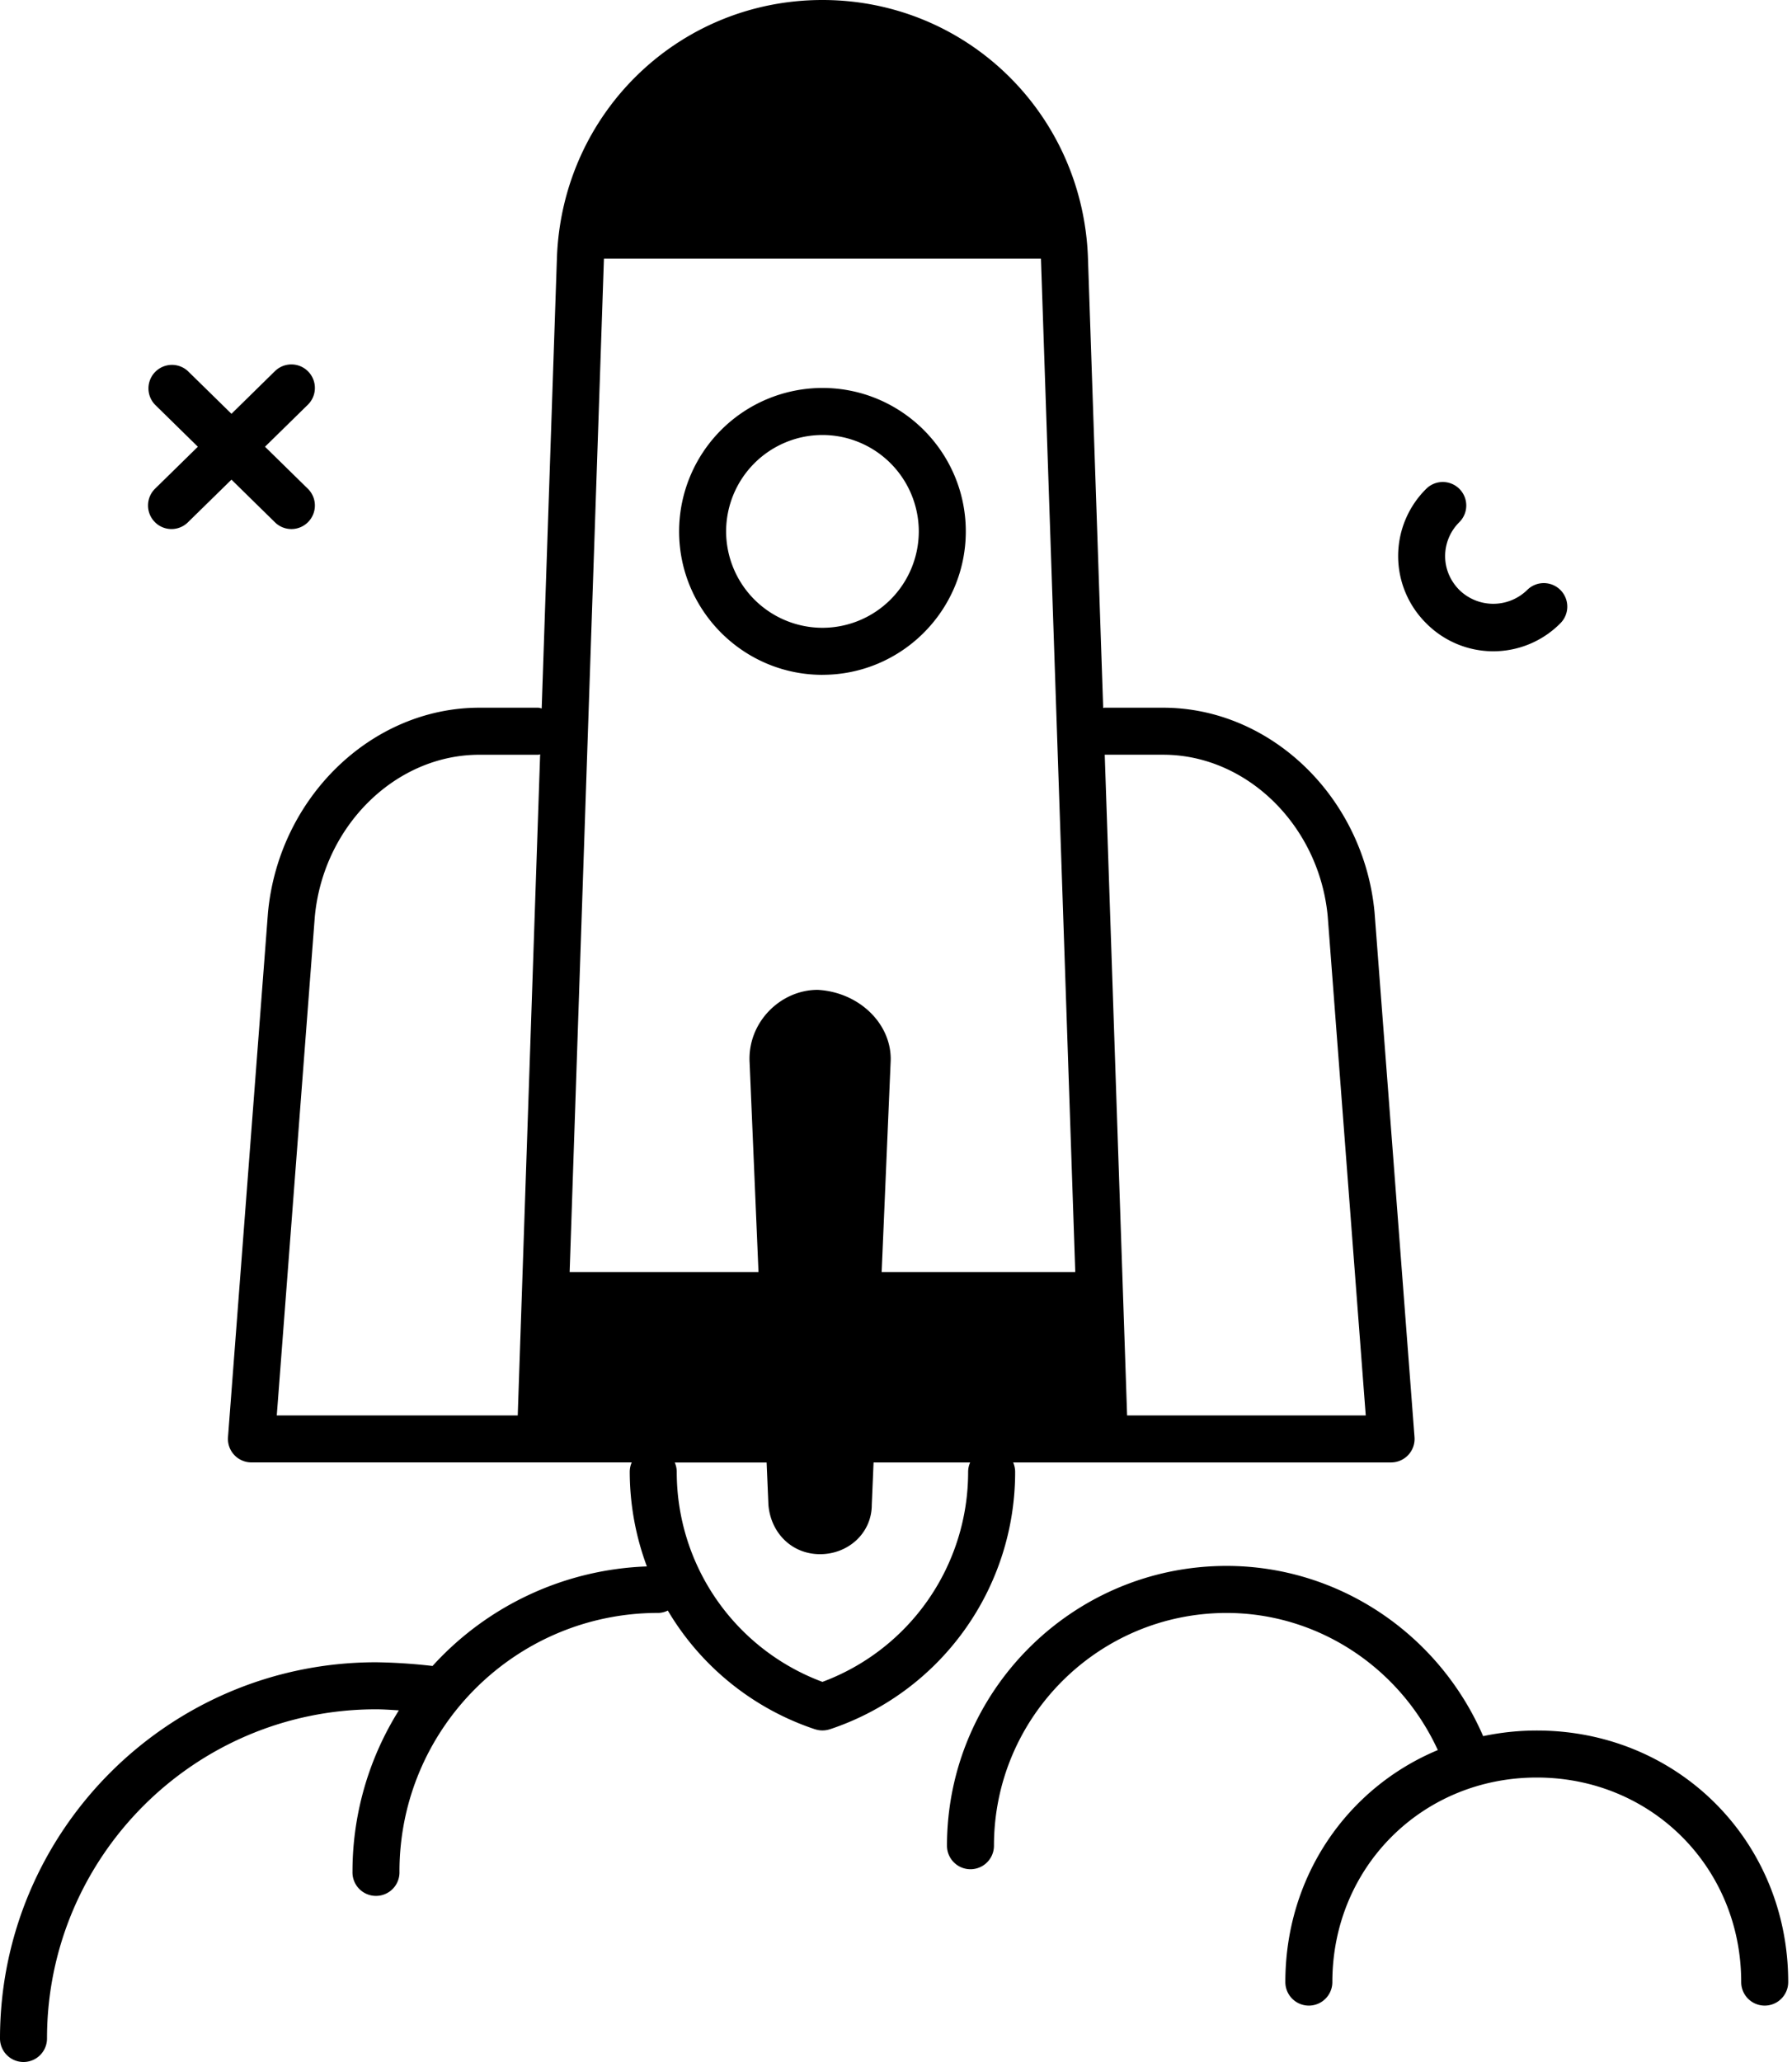
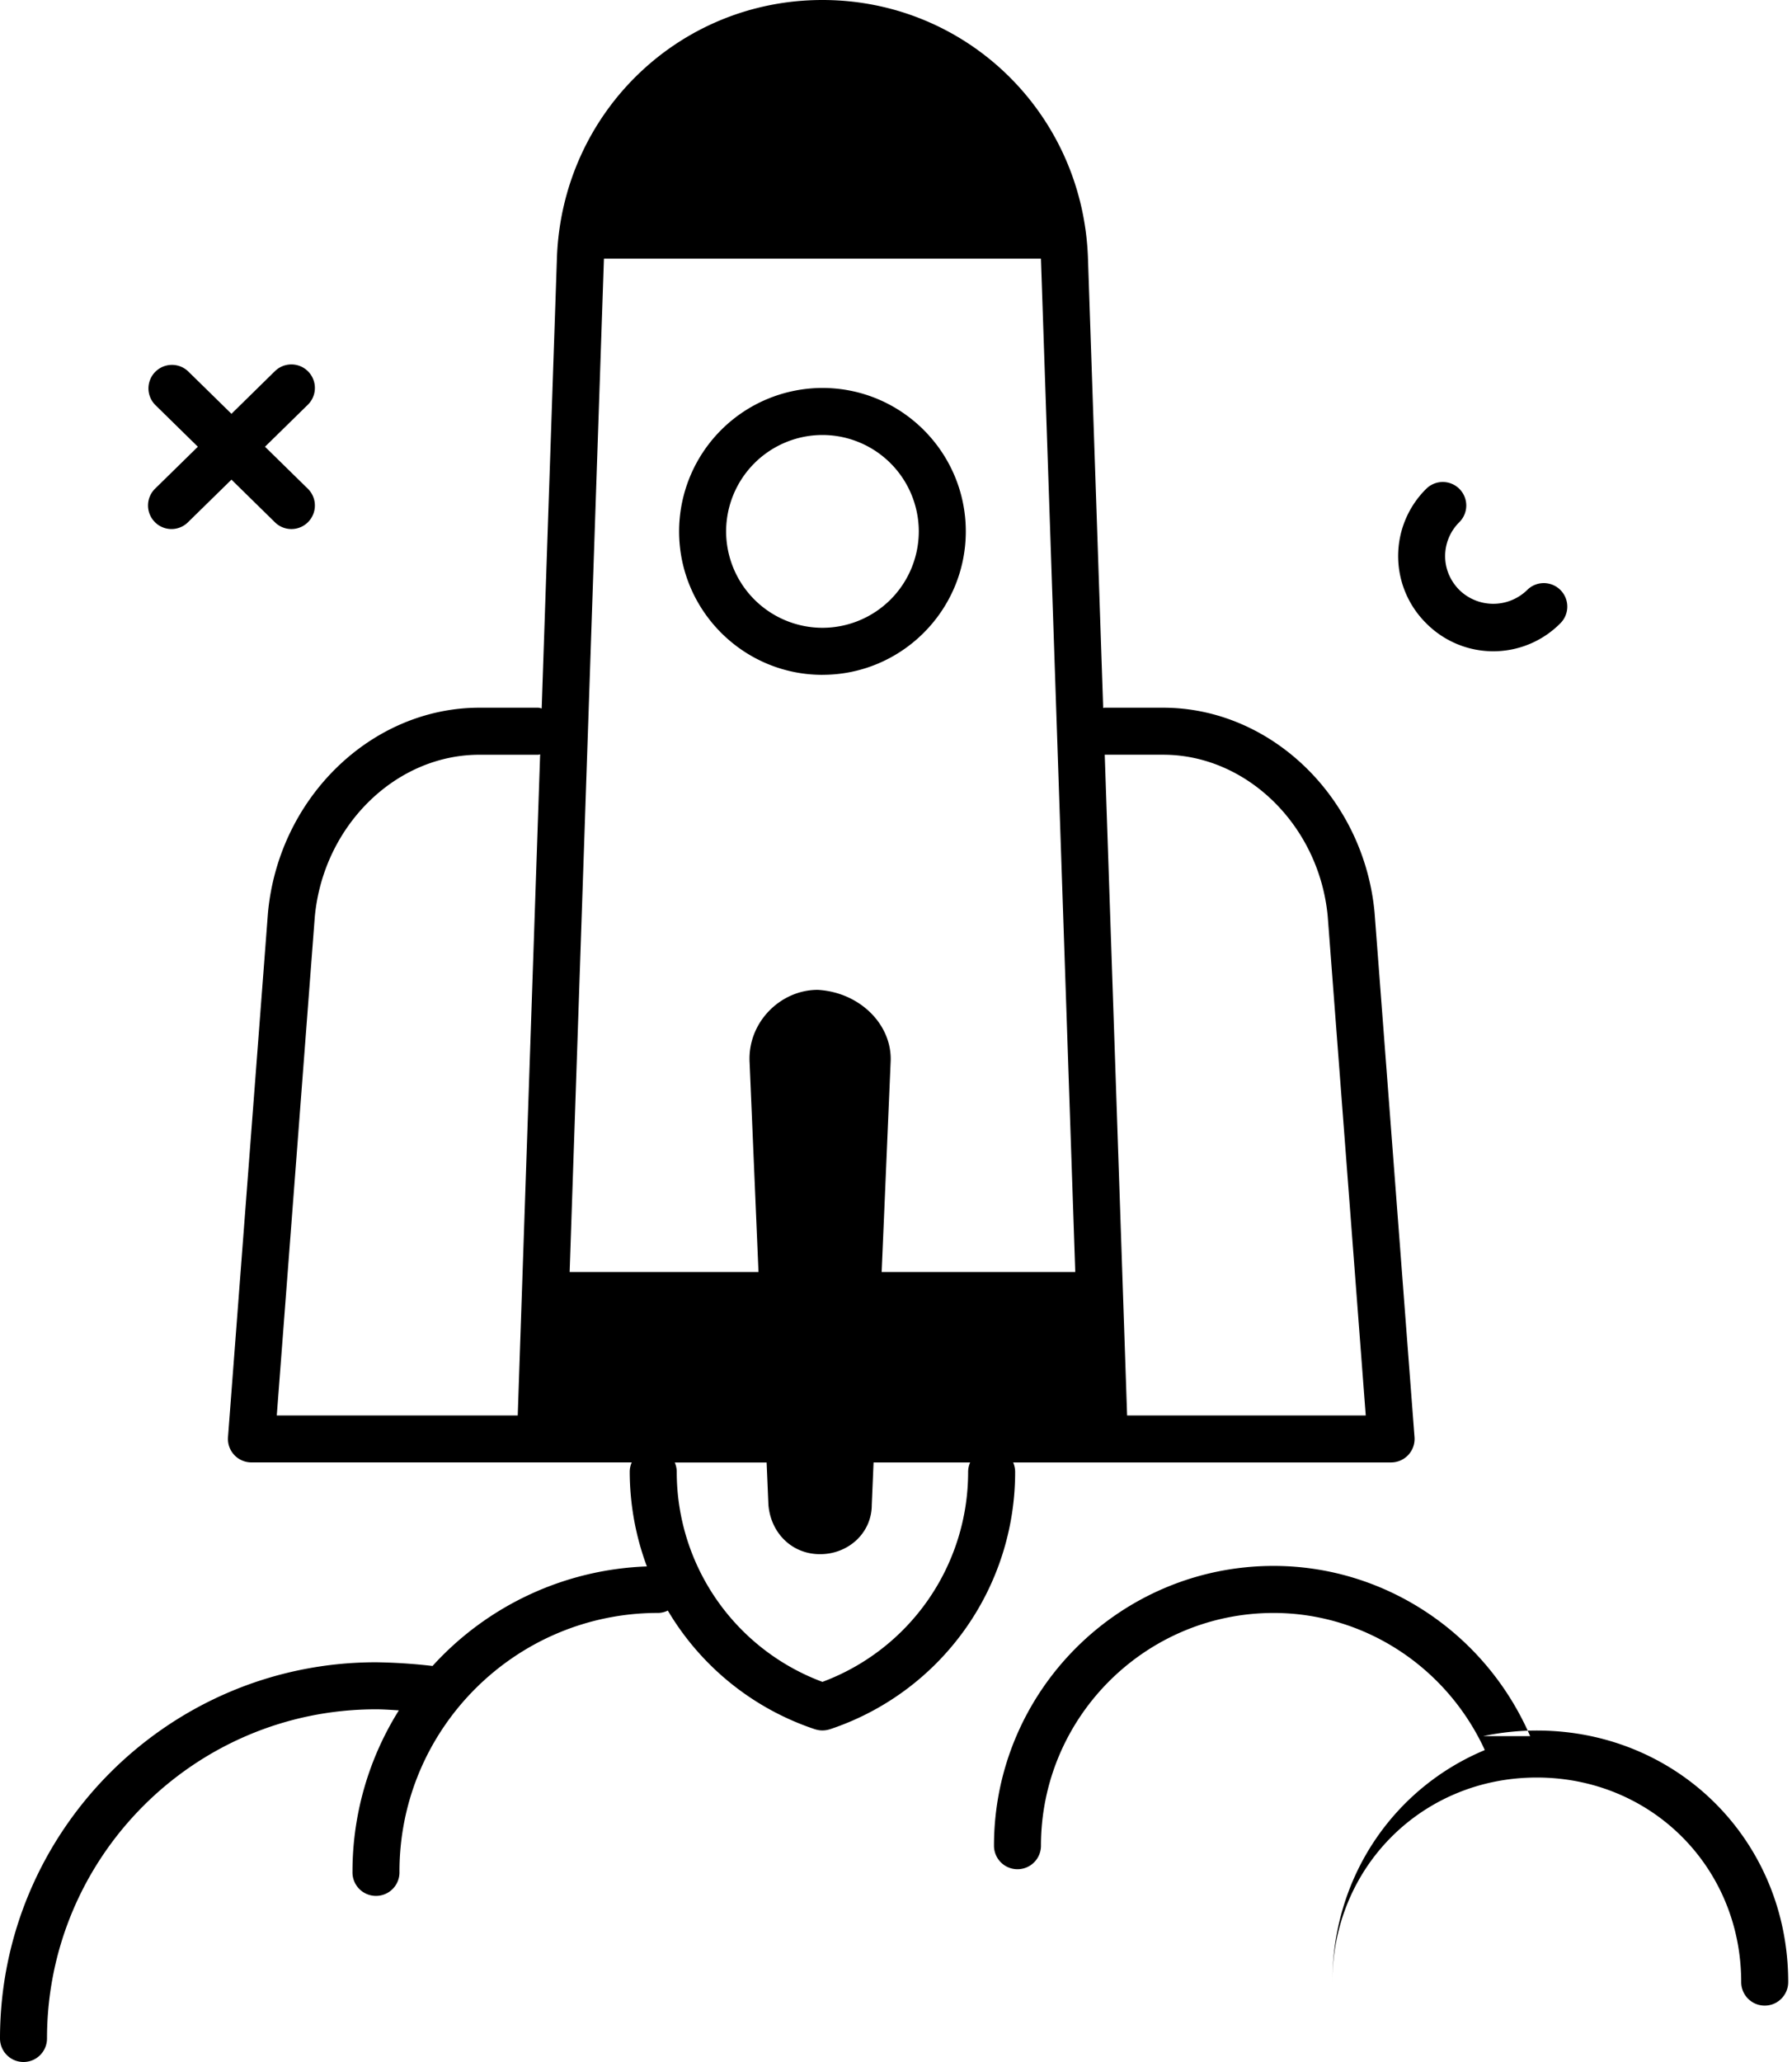
<svg xmlns="http://www.w3.org/2000/svg" width="60" height="69" fill="none">
-   <path fill="#000" fill-rule="evenodd" d="M33.922 48.937H46.577a.787.787 0 0 0 .784-.846l-1.338-17.559c-.358-3.84-3.466-6.85-7.078-6.85h-1.967a.07.07 0 0 0-.021.004l-.006.002h-.004a.06.06 0 0 1-.01.003l-.51-15.064C36.254 3.789 32.349 0 27.537 0c-4.813 0-8.717 3.79-8.89 8.628l-.51 15.078c-.017-.003-.033-.007-.05-.012a.263.263 0 0 0-.07-.012H16.05c-3.611 0-6.72 3.01-7.078 6.864L7.634 48.09a.786.786 0 0 0 .784.846H21.152a.778.778 0 0 0-.067.315 9.1 9.1 0 0 0 .574 3.166 10.185 10.185 0 0 0-7.177 3.331 18.45 18.45 0 0 0-1.894-.124C5.648 55.625 0 61.272 0 68.213a.787.787 0 1 0 1.574 0c0-6.074 4.94-11.015 11.014-11.015.224 0 .464.016.704.031l.063.004a10.152 10.152 0 0 0-1.553 5.394.787.787 0 1 0 1.573 0c0-4.772 3.883-8.654 8.655-8.654.12 0 .23-.031.33-.079a9.05 9.05 0 0 0 4.928 3.972h.004a.785.785 0 0 0 .49 0h.005a9.063 9.063 0 0 0 6.202-8.614.792.792 0 0 0-.067-.315Zm-13.7-40.282h14.63v.006l.002.01v.01l1.148 33.883H29.52l.299-7.002c.078-1.259-1.023-2.36-2.44-2.439-1.258 0-2.36 1.102-2.28 2.44l.297 7.001h-6.323L20.22 8.683c0-.006 0-.013.002-.02v-.008Zm18.723 16.6c2.807 0 5.228 2.382 5.51 5.41l1.273 16.699h-7.99l-.749-22.109h1.956ZM10.54 30.68c.282-3.041 2.703-5.424 5.51-5.424h1.967a.128.128 0 0 0 .036-.006.151.151 0 0 1 .032-.007l-.75 22.122H9.267l1.273-16.685Zm16.997 25.6a7.489 7.489 0 0 1-4.878-7.027.784.784 0 0 0-.067-.314h3.076l.06 1.415c.078.945.786 1.653 1.73 1.653.945 0 1.731-.708 1.731-1.653l.06-1.416h3.234a.778.778 0 0 0-.068.315 7.49 7.49 0 0 1-4.878 7.027Zm0-33.699c2.646 0 4.8-2.152 4.8-4.799 0-2.647-2.153-4.8-4.8-4.8a4.804 4.804 0 0 0-4.799 4.8c0 2.647 2.153 4.8 4.8 4.8Zm0-8.025a3.23 3.23 0 0 1 3.226 3.226 3.229 3.229 0 0 1-3.226 3.226 3.23 3.23 0 0 1-3.225-3.226 3.23 3.23 0 0 1 3.225-3.226Zm22.122 43.54a8.735 8.735 0 0 1 1.796-.188c4.72 0 8.418 3.697 8.418 8.418a.786.786 0 1 1-1.574 0c0-3.839-3.006-6.845-6.844-6.845-3.839 0-6.845 3.006-6.845 6.845a.786.786 0 1 1-1.574 0c0-3.538 2.077-6.501 5.105-7.764-1.274-2.772-4.026-4.588-7.072-4.588-4.295 0-7.789 3.494-7.789 7.789a.786.786 0 1 1-1.573 0c0-5.162 4.2-9.363 9.362-9.363 3.734 0 7.102 2.261 8.59 5.696ZM5.18 17.466a.784.784 0 0 0 1.113.011L7.75 16.05l1.455 1.427a.785.785 0 0 0 1.113-.01.787.787 0 0 0-.011-1.113l-1.434-1.405 1.434-1.405a.787.787 0 0 0-1.102-1.124L7.75 13.847 6.293 12.42a.787.787 0 0 0-1.102 1.123l1.434 1.406-1.434 1.405a.787.787 0 0 0-.01 1.112Zm47.066 3.389a3.16 3.16 0 0 1-4.495 0 3.163 3.163 0 0 1 0-4.496.786.786 0 1 1 1.112 1.113 1.601 1.601 0 0 0-.477 1.135c0 .424.169.827.477 1.136a1.626 1.626 0 0 0 2.27 0 .786.786 0 1 1 1.113 1.112Z" clip-rule="evenodd" />
+   <path fill="#000" fill-rule="evenodd" d="M33.922 48.937H46.577a.787.787 0 0 0 .784-.846l-1.338-17.559c-.358-3.84-3.466-6.85-7.078-6.85h-1.967a.07.07 0 0 0-.021.004l-.006.002h-.004a.06.06 0 0 1-.01.003l-.51-15.064C36.254 3.789 32.349 0 27.537 0c-4.813 0-8.717 3.79-8.89 8.628l-.51 15.078c-.017-.003-.033-.007-.05-.012a.263.263 0 0 0-.07-.012H16.05c-3.611 0-6.72 3.01-7.078 6.864L7.634 48.09a.786.786 0 0 0 .784.846H21.152a.778.778 0 0 0-.067.315 9.1 9.1 0 0 0 .574 3.166 10.185 10.185 0 0 0-7.177 3.331 18.45 18.45 0 0 0-1.894-.124C5.648 55.625 0 61.272 0 68.213a.787.787 0 1 0 1.574 0c0-6.074 4.94-11.015 11.014-11.015.224 0 .464.016.704.031l.063.004a10.152 10.152 0 0 0-1.553 5.394.787.787 0 1 0 1.573 0c0-4.772 3.883-8.654 8.655-8.654.12 0 .23-.031.33-.079a9.05 9.05 0 0 0 4.928 3.972h.004a.785.785 0 0 0 .49 0h.005a9.063 9.063 0 0 0 6.202-8.614.792.792 0 0 0-.067-.315Zm-13.7-40.282h14.63v.006l.002.01v.01l1.148 33.883H29.52l.299-7.002c.078-1.259-1.023-2.36-2.44-2.439-1.258 0-2.36 1.102-2.28 2.44l.297 7.001h-6.323L20.22 8.683c0-.006 0-.013.002-.02v-.008Zm18.723 16.6c2.807 0 5.228 2.382 5.51 5.41l1.273 16.699h-7.99l-.749-22.109h1.956ZM10.54 30.68c.282-3.041 2.703-5.424 5.51-5.424h1.967a.128.128 0 0 0 .036-.006.151.151 0 0 1 .032-.007l-.75 22.122H9.267l1.273-16.685Zm16.997 25.6a7.489 7.489 0 0 1-4.878-7.027.784.784 0 0 0-.067-.314h3.076l.06 1.415c.078.945.786 1.653 1.73 1.653.945 0 1.731-.708 1.731-1.653l.06-1.416h3.234a.778.778 0 0 0-.068.315 7.49 7.49 0 0 1-4.878 7.027Zm0-33.699c2.646 0 4.8-2.152 4.8-4.799 0-2.647-2.153-4.8-4.8-4.8a4.804 4.804 0 0 0-4.799 4.8c0 2.647 2.153 4.8 4.8 4.8Zm0-8.025a3.23 3.23 0 0 1 3.226 3.226 3.229 3.229 0 0 1-3.226 3.226 3.23 3.23 0 0 1-3.225-3.226 3.23 3.23 0 0 1 3.225-3.226Zm22.122 43.54a8.735 8.735 0 0 1 1.796-.188c4.72 0 8.418 3.697 8.418 8.418a.786.786 0 1 1-1.574 0c0-3.839-3.006-6.845-6.844-6.845-3.839 0-6.845 3.006-6.845 6.845c0-3.538 2.077-6.501 5.105-7.764-1.274-2.772-4.026-4.588-7.072-4.588-4.295 0-7.789 3.494-7.789 7.789a.786.786 0 1 1-1.573 0c0-5.162 4.2-9.363 9.362-9.363 3.734 0 7.102 2.261 8.59 5.696ZM5.18 17.466a.784.784 0 0 0 1.113.011L7.75 16.05l1.455 1.427a.785.785 0 0 0 1.113-.01.787.787 0 0 0-.011-1.113l-1.434-1.405 1.434-1.405a.787.787 0 0 0-1.102-1.124L7.75 13.847 6.293 12.42a.787.787 0 0 0-1.102 1.123l1.434 1.406-1.434 1.405a.787.787 0 0 0-.01 1.112Zm47.066 3.389a3.16 3.16 0 0 1-4.495 0 3.163 3.163 0 0 1 0-4.496.786.786 0 1 1 1.112 1.113 1.601 1.601 0 0 0-.477 1.135c0 .424.169.827.477 1.136a1.626 1.626 0 0 0 2.27 0 .786.786 0 1 1 1.113 1.112Z" clip-rule="evenodd" />
</svg>